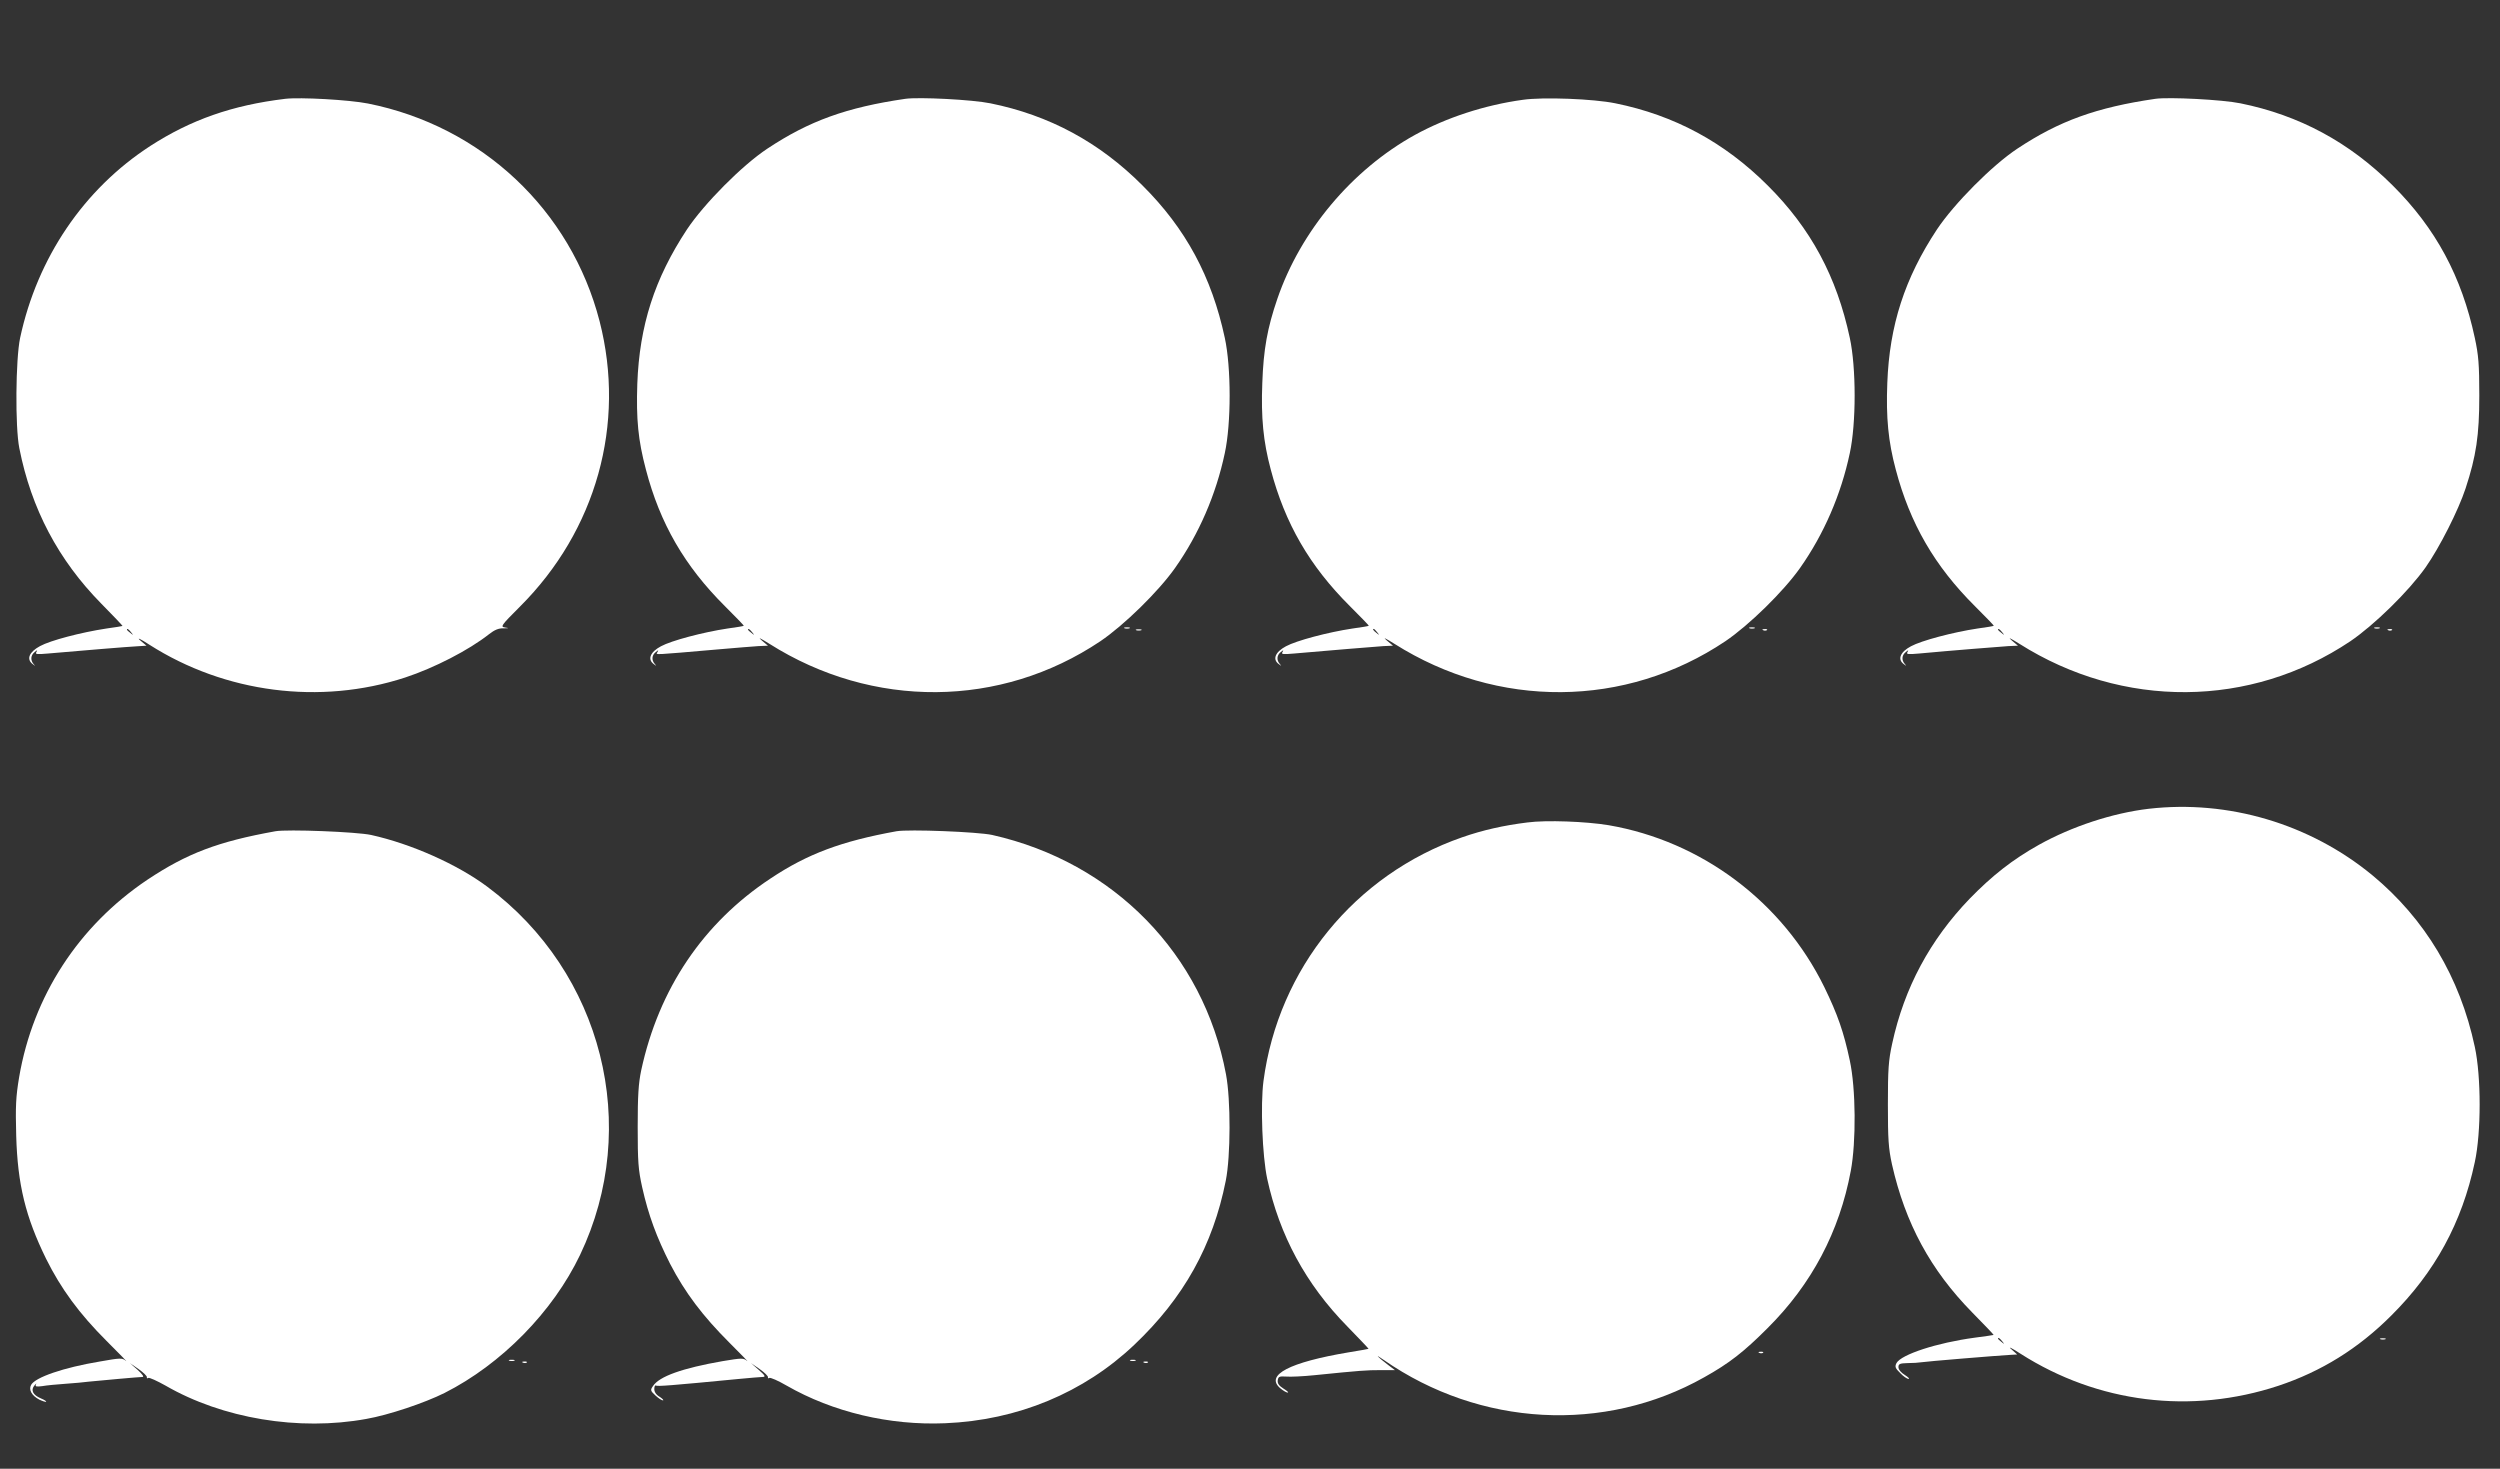
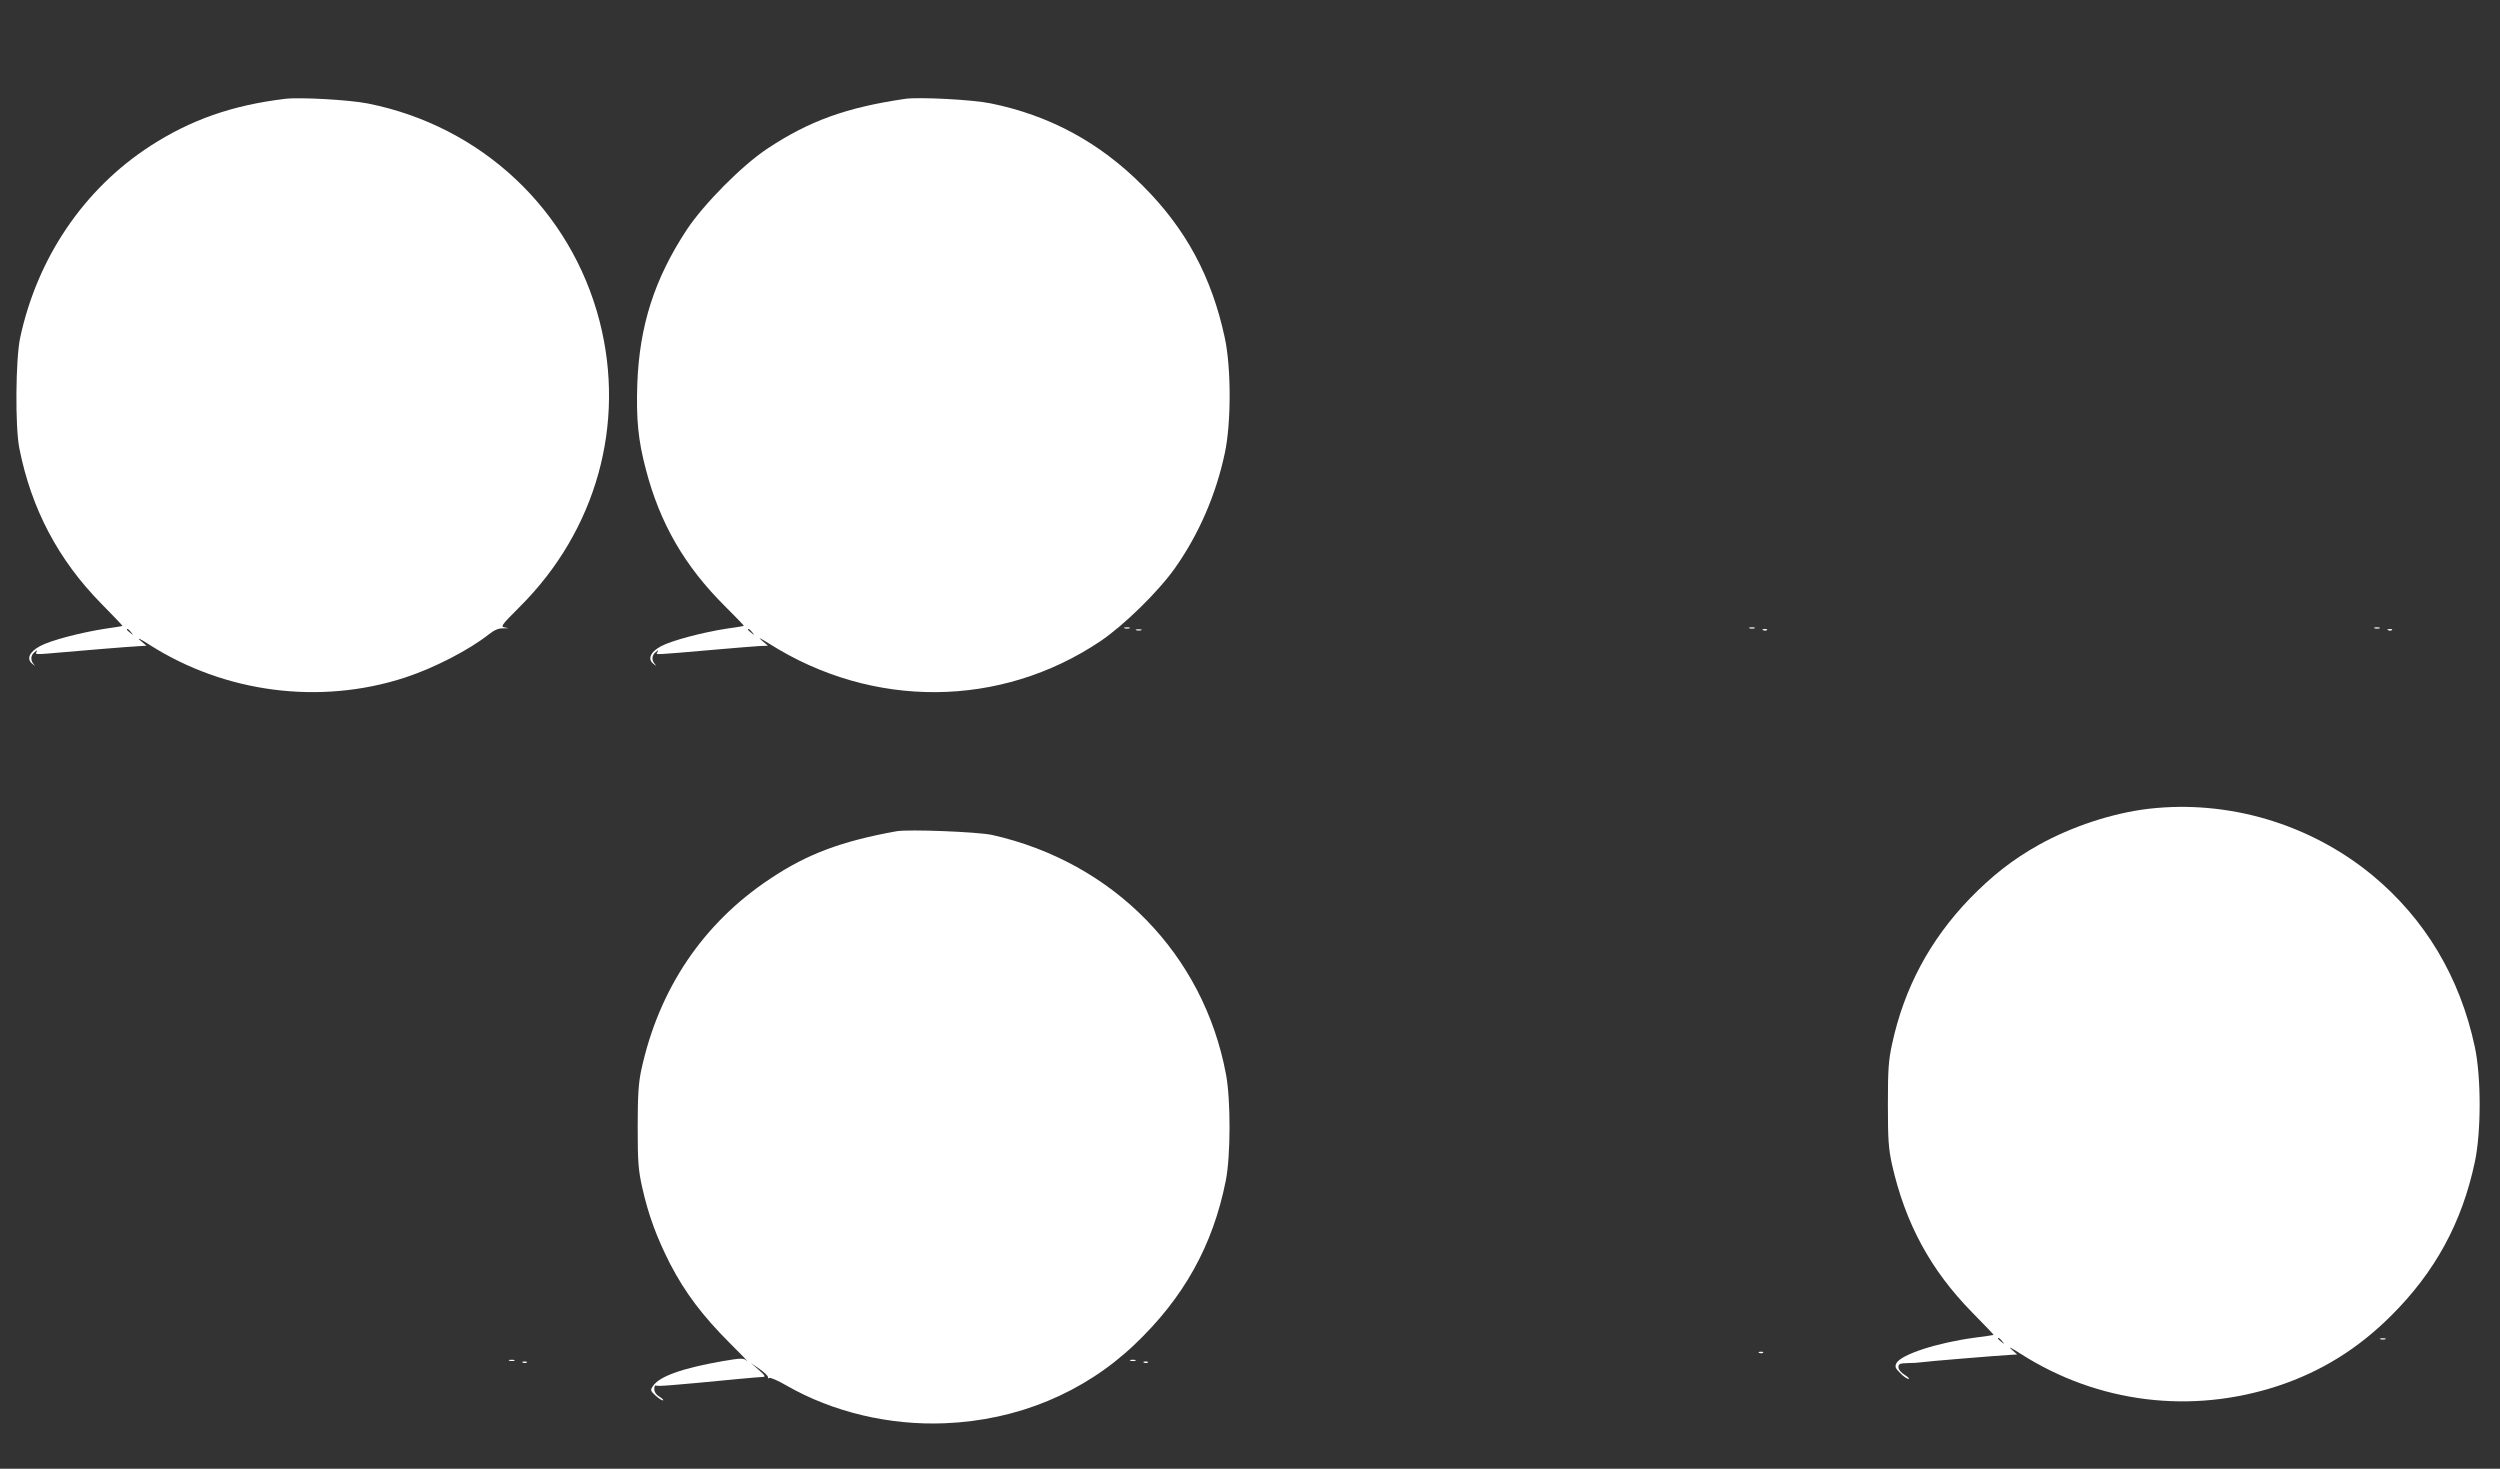
<svg xmlns="http://www.w3.org/2000/svg" version="1.0" width="1280pt" height="752pt" viewBox="0 0 1280 752" preserveAspectRatio="xMidYMid meet">
  <rect x="0" y="0" width="1280" height="752" fill="#333333" stroke="none" />
  <g transform="translate(0,752) scale(0.1,-0.1)" fill="#ffffff" stroke="none">
    <path d="M1460 7014 c-272 -33 -482 -107 -690 -241 -341 -221 -579 -573 -667 -983 -23 -109 -26 -456 -4 -565 61 -310 200 -572 418 -794 62 -63 112 -115 110 -116 -1 -1 -38 -7 -82 -13 -131 -20 -287 -61 -340 -90 -56 -30 -71 -67 -38 -92 15 -12 16 -12 5 0 -17 20 -15 45 5 61 14 12 16 12 9 0 -7 -11 3 -12 60 -7 171 15 413 35 456 37 l48 3 -33 28 c-18 16 2 7 48 -23 387 -247 874 -310 1309 -168 149 49 326 140 430 222 28 22 49 31 75 30 27 0 29 1 8 4 -26 4 -24 8 75 107 391 390 543 935 408 1461 -147 570 -604 999 -1186 1115 -96 19 -347 33 -424 24z m-789 -2731 c13 -16 12 -17 -3 -4 -10 7 -18 15 -18 17 0 8 8 3 21 -13z" />
    <path d="M4635 7014 c-301 -44 -492 -113 -706 -255 -130 -86 -324 -282 -412 -414 -166 -252 -243 -492 -254 -790 -6 -181 4 -288 44 -439 72 -276 198 -494 405 -700 54 -54 98 -99 96 -100 -2 -2 -39 -8 -83 -14 -126 -19 -288 -62 -341 -91 -55 -29 -70 -67 -37 -91 15 -12 16 -12 6 0 -18 20 -16 45 4 61 14 12 16 12 9 0 -9 -15 -28 -15 309 14 88 8 182 15 209 17 l48 2 -33 28 c-21 18 -5 10 40 -18 529 -335 1184 -330 1695 13 121 82 298 255 383 376 121 172 209 374 254 587 33 152 33 438 0 590 -67 313 -200 560 -421 780 -221 222 -478 360 -779 421 -93 19 -366 33 -436 23z m-784 -2731 c13 -16 12 -17 -3 -4 -10 7 -18 15 -18 17 0 8 8 3 21 -13z" />
-     <path d="M7797 7009 c-196 -27 -391 -91 -553 -180 -322 -178 -585 -492 -704 -839 -51 -149 -71 -258 -77 -431 -7 -177 5 -300 43 -442 73 -277 199 -495 406 -701 54 -54 98 -99 96 -100 -2 -2 -39 -8 -83 -14 -126 -19 -288 -62 -341 -91 -55 -29 -70 -67 -37 -91 15 -12 16 -12 6 0 -18 20 -16 45 4 61 14 12 16 12 9 0 -7 -11 3 -12 60 -7 172 15 413 35 458 38 l48 2 -33 28 c-21 18 -5 10 40 -18 529 -335 1184 -330 1695 13 121 82 298 255 383 376 121 172 209 374 254 587 33 152 33 438 0 590 -67 314 -200 561 -420 780 -222 222 -479 360 -780 421 -112 23 -371 33 -474 18z m-746 -2726 c13 -16 12 -17 -3 -4 -17 13 -22 21 -14 21 2 0 10 -8 17 -17z" />
-     <path d="M11035 7014 c-301 -44 -492 -113 -706 -255 -130 -86 -324 -282 -412 -414 -165 -250 -243 -491 -254 -786 -7 -177 5 -300 43 -442 73 -277 199 -495 406 -701 54 -54 98 -99 96 -100 -2 -2 -39 -8 -83 -14 -126 -19 -288 -62 -341 -91 -55 -29 -70 -67 -37 -91 15 -12 16 -12 6 0 -18 20 -16 45 4 61 14 12 16 12 9 0 -7 -11 3 -12 60 -7 161 15 413 35 458 38 l48 2 -33 28 c-21 18 -5 10 40 -18 529 -335 1184 -330 1695 13 122 83 298 255 385 378 71 101 168 292 205 405 54 165 70 270 70 475 0 159 -4 207 -23 295 -67 314 -200 561 -420 780 -222 222 -479 360 -780 421 -93 19 -366 33 -436 23z m-784 -2731 c13 -16 12 -17 -3 -4 -10 7 -18 15 -18 17 0 8 8 3 21 -13z" />
    <path d="M5758 4303 c6 -2 18 -2 25 0 6 3 1 5 -13 5 -14 0 -19 -2 -12 -5z" />
    <path d="M8958 4303 c6 -2 18 -2 25 0 6 3 1 5 -13 5 -14 0 -19 -2 -12 -5z" />
    <path d="M12158 4303 c6 -2 18 -2 25 0 6 3 1 5 -13 5 -14 0 -19 -2 -12 -5z" />
    <path d="M5818 4293 c6 -2 18 -2 25 0 6 3 1 5 -13 5 -14 0 -19 -2 -12 -5z" />
    <path d="M9028 4293 c7 -3 16 -2 19 1 4 3 -2 6 -13 5 -11 0 -14 -3 -6 -6z" />
    <path d="M12228 4293 c7 -3 16 -2 19 1 4 3 -2 6 -13 5 -11 0 -14 -3 -6 -6z" />
    <path d="M11001 3379 c-185 -22 -392 -90 -561 -184 -136 -76 -240 -158 -355 -276 -203 -211 -335 -456 -397 -742 -19 -87 -22 -132 -22 -312 0 -179 3 -224 21 -307 68 -301 197 -540 410 -757 62 -63 112 -115 110 -116 -1 -1 -45 -7 -97 -14 -193 -26 -376 -86 -400 -130 -9 -18 -7 -26 19 -51 16 -17 35 -30 43 -30 7 0 -2 9 -19 20 -20 12 -33 28 -33 40 0 17 7 20 48 21 26 0 56 2 67 4 22 4 398 35 457 38 l36 2 -31 28 c-18 15 4 5 48 -24 396 -253 874 -312 1321 -164 219 73 408 190 577 359 224 223 362 475 428 786 33 152 33 438 0 590 -76 357 -255 656 -526 880 -319 262 -736 386 -1144 339z m-750 -2726 c13 -16 12 -17 -3 -4 -10 7 -18 15 -18 17 0 8 8 3 21 -13z" />
-     <path d="M7820 3309 c-121 -15 -228 -39 -334 -76 -549 -191 -941 -673 -1017 -1248 -16 -123 -6 -383 19 -500 63 -290 198 -540 409 -755 61 -63 111 -115 110 -116 -1 -1 -47 -9 -102 -18 -303 -51 -428 -116 -351 -183 15 -13 32 -23 39 -23 7 0 -3 9 -21 20 -24 15 -32 27 -30 43 3 19 8 21 43 19 22 -2 87 1 145 7 236 24 268 26 338 26 l74 0 -33 25 c-60 46 -74 62 -24 27 492 -342 1129 -377 1640 -89 129 72 203 130 325 252 226 225 368 494 426 805 28 149 26 422 -5 565 -31 146 -62 235 -130 375 -214 437 -628 748 -1105 830 -114 19 -319 27 -416 14z" />
-     <path d="M1410 3264 c-294 -53 -452 -113 -655 -248 -352 -236 -586 -595 -657 -1011 -17 -102 -19 -148 -15 -300 7 -250 48 -416 153 -630 76 -153 169 -280 309 -420 66 -66 111 -112 100 -103 -19 16 -27 16 -134 -3 -186 -31 -331 -81 -352 -120 -13 -25 3 -54 42 -75 17 -8 33 -13 35 -11 3 2 -9 10 -26 17 -41 17 -54 42 -34 66 9 11 12 13 8 5 -5 -10 2 -12 32 -8 22 4 75 9 119 12 44 3 98 8 120 11 61 6 258 24 275 24 9 0 -2 15 -25 36 l-40 35 45 -31 c25 -18 44 -36 42 -42 -1 -5 2 -7 7 -3 6 3 45 -15 88 -39 292 -169 683 -234 1028 -171 115 20 299 82 401 133 291 147 555 416 694 707 314 658 115 1446 -475 1885 -154 115 -391 220 -595 265 -73 16 -429 30 -490 19z" />
    <path d="M4590 3264 c-282 -51 -456 -116 -645 -242 -345 -228 -572 -565 -662 -982 -14 -67 -18 -129 -18 -290 0 -178 3 -219 23 -309 32 -143 74 -256 143 -392 77 -148 166 -266 304 -404 60 -60 101 -102 90 -93 -19 16 -28 15 -125 -1 -206 -36 -325 -78 -357 -128 -14 -20 -13 -24 13 -48 15 -14 32 -25 38 -25 6 0 -1 8 -16 18 -18 10 -28 25 -28 40 0 13 4 21 8 18 8 -5 75 0 427 34 55 5 109 10 120 10 16 0 13 7 -20 36 l-40 35 45 -31 c25 -18 44 -36 42 -42 -1 -5 2 -7 7 -3 6 3 45 -14 88 -39 237 -136 527 -205 812 -193 370 15 710 156 969 402 253 240 402 508 468 840 25 125 26 413 1 545 -115 614 -575 1085 -1197 1225 -73 16 -428 30 -490 19z" />
    <path d="M12188 663 c6 -2 18 -2 25 0 6 3 1 5 -13 5 -14 0 -19 -2 -12 -5z" />
    <path d="M9008 593 c7 -3 16 -2 19 1 4 3 -2 6 -13 5 -11 0 -14 -3 -6 -6z" />
    <path d="M2608 553 c6 -2 18 -2 25 0 6 3 1 5 -13 5 -14 0 -19 -2 -12 -5z" />
    <path d="M5788 553 c6 -2 18 -2 25 0 6 3 1 5 -13 5 -14 0 -19 -2 -12 -5z" />
    <path d="M2678 543 c7 -3 16 -2 19 1 4 3 -2 6 -13 5 -11 0 -14 -3 -6 -6z" />
    <path d="M5858 543 c7 -3 16 -2 19 1 4 3 -2 6 -13 5 -11 0 -14 -3 -6 -6z" />
  </g>
</svg>